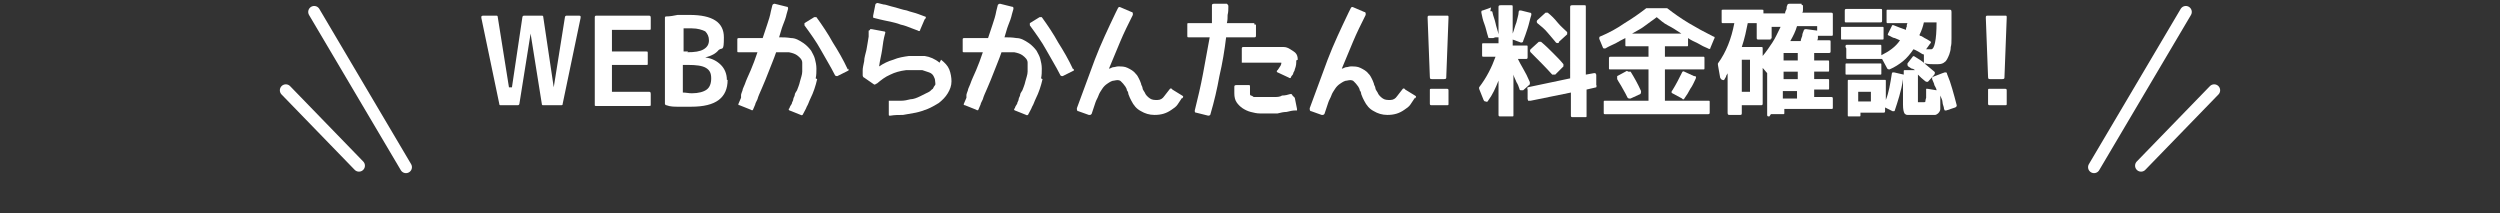
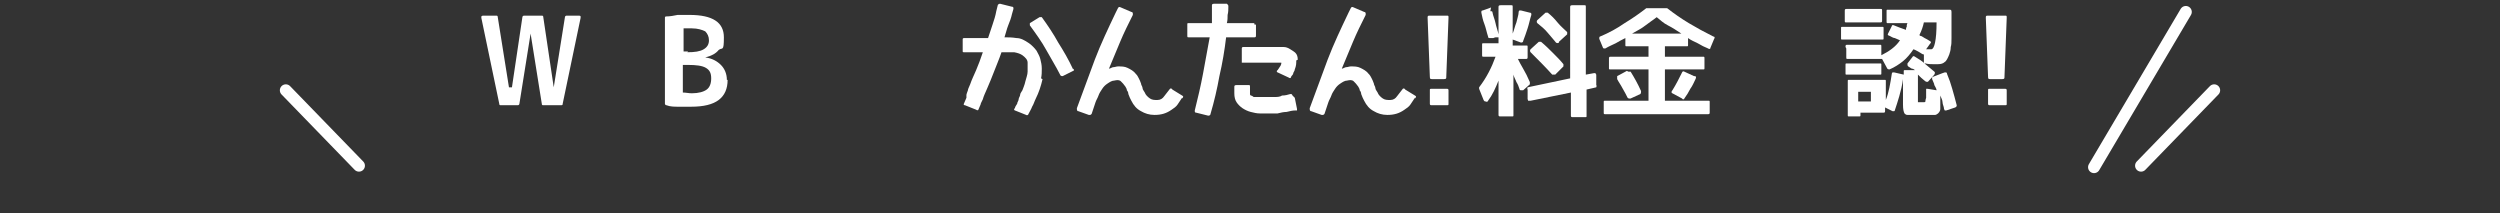
<svg xmlns="http://www.w3.org/2000/svg" viewBox="0 0 335 28.6">
  <rect x="0" y="0" width="335" height="28.6" fill="#333333" stroke="none" />
  <g>
    <g>
-       <line x1="42.1" y1="1.6" x2="54.4" y2="22.4" fill="none" stroke="#fff" stroke-linecap="round" stroke-linejoin="round" stroke-width="1.6" />
      <line x1="38.3" y1="12.1" x2="48.1" y2="22.2" fill="none" stroke="#fff" stroke-linecap="round" stroke-linejoin="round" stroke-width="1.6" />
    </g>
    <g>
      <line x1="292.9" y1="1.6" x2="280.6" y2="22.4" fill="none" stroke="#fff" stroke-linecap="round" stroke-linejoin="round" stroke-width="1.6" />
      <line x1="296.7" y1="12.1" x2="286.9" y2="22.2" fill="none" stroke="#fff" stroke-linecap="round" stroke-linejoin="round" stroke-width="1.6" />
    </g>
  </g>
  <g>
    <path d="M68.6,11.7h0l1.4-9.4c0-.1.1-.2.2-.2h2.4c.1,0,.2,0,.2.2l1.4,9.4h0l1.5-9.4c0-.1.1-.2.2-.2h1.7c0,0,.2,0,.2.1,0,0,0,.1,0,.2l-2.4,11.5c0,.1,0,.2-.2.2h-2.4c-.1,0-.2,0-.2-.2l-1.5-9.4h0l-1.5,9.4c0,.1-.1.2-.2.2h-2.3c-.1,0-.2,0-.2-.2l-2.4-11.5c0,0,0-.2,0-.2,0,0,.1-.1.2-.1h1.8c.1,0,.2,0,.2.2l1.5,9.4Z" fill="#fff" />
-     <path d="M82,6.9h4.6c.2,0,.2,0,.2.3v1.3c0,.2,0,.2-.2.2h-4.6v3.6h4.9c.2,0,.3,0,.3.3v1.4c0,.2,0,.2-.3.2h-7c-.2,0-.2,0-.2-.2V2.4c0-.2,0-.3.2-.3h7c.2,0,.3,0,.3.3v1.4c0,.2,0,.2-.3.2h-4.9v2.9Z" fill="#fff" />
    <path d="M97.5,10.7c0,1.2-.4,2.1-1.2,2.7-.8.6-2,.9-3.7.9s-1.1,0-1.7,0c-.5,0-1.1,0-1.6-.2-.1,0-.2-.1-.2-.2V2.4c0-.1,0-.2.2-.2.5,0,1-.1,1.5-.2.5,0,1,0,1.6,0,3.1,0,4.6,1,4.6,3s-.2,1.3-.7,1.7c-.4.5-1,.8-1.8,1h0c.9.1,1.6.5,2.1,1,.5.5.8,1.2.8,2ZM92.1,7c1,0,1.7-.1,2.2-.4.5-.3.7-.7.7-1.2s-.2-.9-.5-1.2c-.4-.2-1-.4-1.8-.4s-.8,0-1.1,0v3.1h.6ZM91.5,12.4c.4,0,.8.1,1.2.1.9,0,1.6-.2,2-.5.4-.3.6-.8.6-1.5s-.2-1.1-.7-1.4-1.3-.4-2.4-.4h-.7v3.7Z" fill="#fff" />
-     <path d="M109.5,10.6c-.2.9-.5,1.8-.9,2.6-.2.4-.3.8-.5,1.1-.1.3-.3.6-.5,1,0,.1-.2.2-.3.1l-1.5-.6s0,0,0,0c-.1,0-.2-.2,0-.3,0-.2.2-.4.3-.6,0-.2.2-.4.2-.6,0-.2.2-.4.2-.6,0-.2.2-.4.3-.6.1-.3.3-.7.4-1.2.1-.4.3-.9.3-1.3,0-.4,0-.8,0-1.2,0-.4-.3-.7-.7-1-.3-.2-.6-.3-1.1-.4-.4,0-.9,0-1.4,0h-.3c-.3.9-.7,1.8-1,2.6-.3.8-.6,1.5-.9,2.2s-.5,1.1-.6,1.5c-.2.4-.3.6-.3.7h0s-.3.7-.3.7c0,0,0,0,0,0,0,.1-.2.1-.3,0l-1.5-.6c-.2,0-.2-.1-.1-.3l.3-.7h0s0,0,0-.1c0,0,0,0,0-.1,0,0,0-.1,0-.2,0-.1.1-.3.2-.6,0-.2.2-.5.3-.8.2-.6.5-1.2.8-1.9.3-.7.6-1.5.9-2.4h-2.5c-.2,0-.2,0-.2-.2v-1.5c0-.1,0-.2.2-.2h3.2c.2-.6.4-1.2.6-1.8.2-.6.4-1.2.5-1.8l.2-.8h0c0-.1.2-.2.3-.2l1.6.4c.2,0,.2.1.2.3l-.2.7c-.1.5-.3,1-.5,1.5-.2.5-.3,1-.5,1.6.5,0,1,0,1.6.1.6,0,1.1.3,1.7.7.4.3.7.6,1,1,.2.4.4.7.5,1.1.1.4.2.8.2,1.3,0,.4,0,.9-.1,1.3ZM113.7,9.2c0,0,0,.1,0,.2,0,0,0,.1-.1.1l-1.4.7c-.1,0-.2,0-.3-.1-.6-1.2-1.3-2.3-1.9-3.4s-1.4-2.2-2.2-3.3c0,0,0-.1,0-.2,0,0,0-.1,0-.1l1.3-.8c0,0,.1,0,.2,0s.1,0,.1,0c.8,1.1,1.6,2.3,2.2,3.4.7,1.1,1.4,2.3,2,3.6Z" fill="#fff" />
-     <path d="M126.1,8c.5.4.9.8,1.1,1.3.2.5.3,1.1.3,1.6,0,.6-.2,1.1-.5,1.6-.3.5-.7.9-1.2,1.3-.5.3-1,.6-1.5.8-.5.2-1.1.4-1.6.5-.6.1-1.1.2-1.7.3-.6,0-1.1,0-1.7.1-.2,0-.2,0-.2-.2v-1.6c0,0,0-.1,0-.2,0,0,.1,0,.2,0,.5,0,.9,0,1.4,0,.5,0,.9-.1,1.3-.2.4,0,.9-.2,1.3-.4s.8-.4,1.2-.6c.2-.1.3-.3.5-.4.1-.2.2-.4.3-.5s0-.4,0-.6c0-.2-.1-.4-.2-.6-.1-.2-.3-.4-.6-.5s-.6-.2-.9-.3c-.3,0-.7,0-1.1,0s-.7,0-1.1,0c-.8.1-1.5.3-2.1.6-.7.3-1.2.7-1.8,1.2,0,0-.1,0-.2.1s-.1,0-.2,0l-1.3-.9c-.1,0-.2-.2-.2-.3,0-.2,0-.4,0-.7,0-.3.1-.7.2-1.2,0-.5.2-1,.3-1.5s.2-1.2.3-1.8v-.8c.1,0,.2-.1.2-.2,0,0,.1,0,.2,0l1.6.3c.2,0,.3.1.2.3-.2.7-.3,1.4-.4,2.2-.1.7-.3,1.4-.4,2.2.6-.4,1.2-.7,1.9-.9.7-.3,1.4-.4,2.1-.5.7,0,1.4,0,2.1,0,.7.1,1.4.4,2,.9ZM123.9,2.6l-.6,1.4c0,.2-.2.2-.3.1l-.8-.3c-.5-.2-1-.4-1.5-.5-.5-.2-1-.3-1.4-.4-.5-.1-1-.2-1.4-.3l-.8-.2h0c0,0-.1,0-.1-.1,0,0,0-.1,0-.2l.3-1.5s0,0,0,0c0-.1.2-.2.3-.2l.8.2s.2,0,.5.1.7.2,1.1.3c.4.1.9.3,1.5.4.5.2,1.1.3,1.6.5l.8.3c.2,0,.2.2.1.3Z" fill="#fff" />
    <path d="M139.7,10.6c-.2.9-.5,1.8-.9,2.6-.2.4-.3.8-.5,1.1-.1.3-.3.6-.5,1,0,.1-.2.2-.3.1l-1.5-.6s0,0,0,0c-.1,0-.2-.2,0-.3,0-.2.2-.4.3-.6,0-.2.2-.4.2-.6,0-.2.2-.4.2-.6,0-.2.2-.4.3-.6.1-.3.3-.7.4-1.2.1-.4.3-.9.3-1.3,0-.4,0-.8,0-1.2,0-.4-.3-.7-.7-1-.3-.2-.6-.3-1.1-.4-.4,0-.9,0-1.4,0h-.3c-.3.9-.7,1.8-1,2.6-.3.8-.6,1.5-.9,2.2s-.5,1.1-.6,1.5c-.2.4-.3.6-.3.7h0s-.3.7-.3.7c0,0,0,0,0,0,0,.1-.2.1-.3,0l-1.5-.6c-.2,0-.2-.1-.1-.3l.3-.7h0s0,0,0-.1c0,0,0,0,0-.1,0,0,0-.1,0-.2,0-.1.1-.3.2-.6,0-.2.2-.5.3-.8.2-.6.5-1.2.8-1.9.3-.7.6-1.5.9-2.4h-2.5c-.2,0-.2,0-.2-.2v-1.5c0-.1,0-.2.2-.2h3.2c.2-.6.4-1.2.6-1.8.2-.6.4-1.2.5-1.8l.2-.8h0c0-.1.2-.2.3-.2l1.6.4c.2,0,.2.1.2.3l-.2.7c-.1.5-.3,1-.5,1.5-.2.5-.3,1-.5,1.6.5,0,1,0,1.6.1.6,0,1.1.3,1.7.7.4.3.7.6,1,1,.2.4.4.7.5,1.1.1.4.2.8.2,1.3,0,.4,0,.9-.1,1.3ZM143.9,9.2c0,0,0,.1,0,.2,0,0,0,.1-.1.1l-1.4.7c-.1,0-.2,0-.3-.1-.6-1.2-1.3-2.3-1.9-3.4s-1.4-2.2-2.2-3.3c0,0,0-.1,0-.2,0,0,0-.1,0-.1l1.3-.8c0,0,.1,0,.2,0s.1,0,.1,0c.8,1.1,1.6,2.3,2.2,3.4.7,1.1,1.4,2.3,2,3.6Z" fill="#fff" />
    <path d="M158.4,13.1c-.2.3-.4.6-.6.9-.2.3-.5.5-.8.7-.7.5-1.4.7-2.3.7-.7,0-1.3-.2-1.8-.5-.6-.3-1-.8-1.3-1.4l-.2-.4-.2-.5c0-.2-.1-.4-.2-.5,0-.2-.1-.3-.2-.5-.2-.3-.4-.5-.6-.7-.2-.2-.5-.2-.9-.1-.3,0-.6.2-.9.4-.3.2-.5.4-.7.7s-.4.6-.5.9c-.1.3-.3.6-.4.9l-.5,1.5c0,0,0,.1-.2.2,0,0-.2,0-.2,0l-1.4-.5c-.2,0-.2-.2-.2-.4.8-2.2,1.6-4.3,2.4-6.5.8-2.1,1.8-4.2,2.8-6.3l.3-.6s0,0,0,0c.1-.2.2-.2.4-.1l1.4.6c0,0,.2,0,.2.2,0,0,0,.2,0,.2-.6,1.2-1.2,2.4-1.7,3.6-.5,1.2-1,2.4-1.5,3.6.2,0,.4-.2.6-.2.2,0,.4-.1.6-.1.5,0,.9,0,1.3.2.4.2.8.4,1.1.8.2.2.3.4.4.6s.2.4.3.7c0,.2.2.4.2.6,0,.2.2.4.3.6.1.3.4.6.7.8.3.2.6.2,1,.2.4,0,.7-.2.9-.5.2-.3.5-.6.7-.9.1-.2.3-.2.4,0l1.3.8c.2.1.2.2,0,.4Z" fill="#fff" />
    <path d="M168.3,3.3v1.4c0,.2,0,.3-.2.3h-3.8c-.2,1.7-.5,3.5-.9,5.2-.3,1.7-.7,3.4-1.2,5.1,0,.1-.1.2-.3.2l-1.6-.4c-.2,0-.2-.1-.2-.3.4-1.6.8-3.3,1.1-4.9.3-1.6.6-3.2.9-4.9h-2.8c-.2,0-.2,0-.2-.3v-1.4c0-.2,0-.2.2-.2h3.1c0-.3,0-.6,0-.8,0-.3,0-.5,0-.8v-.8c0-.2.2-.2.4-.2h1.6c.2.2.2.2.2.4,0,.4,0,.7-.1,1.1,0,.4,0,.7-.1,1.1h3.5c.2,0,.2,0,.2.2ZM173.5,13.1l.3,1.5c0,0,0,.2,0,.2s-.1,0-.2,0c-.4,0-.8.1-1.2.2-.4,0-.8.1-1.2.2-.4,0-.8,0-1.2,0-.4,0-.8,0-1.2,0-.4,0-.8-.1-1.2-.2-.4-.1-.8-.3-1.1-.5s-.6-.5-.8-.8c-.2-.3-.3-.7-.3-1.2v-.8c0-.2,0-.3.3-.3h1.6c.2,0,.2,0,.2.3,0,0,0,.2,0,.3,0,.1,0,.2,0,.3,0,0,0,.2,0,.3s0,.1.1.2c.1,0,.3.1.4.2.2,0,.3,0,.5,0,.4,0,.8,0,1.1,0,.4,0,.8,0,1.1,0,.4,0,.8,0,1.1-.2.4,0,.8-.1,1.1-.2.2,0,.2,0,.3.2ZM173.7,8.1c0,.4,0,.7-.2,1.2,0,.2-.2.4-.2.5,0,.2-.2.3-.3.5,0,.2-.2.2-.3.1l-1.5-.7c-.1,0-.2-.2,0-.3l.4-.6c.1-.2.1-.3.1-.4,0,0,0,0-.2,0h-4.9c0,0-.1,0-.2,0,0,0,0-.1,0-.2v-1.6c0-.2,0-.3.2-.3h4.5c.3,0,.6,0,.9,0,.3,0,.6.1.9.3s.5.3.7.5c.2.2.3.5.3.9Z" fill="#fff" />
    <path d="M189.6,13.1c-.2.3-.4.6-.6.9-.2.3-.5.5-.8.7-.7.5-1.4.7-2.3.7-.7,0-1.3-.2-1.8-.5-.6-.3-1-.8-1.3-1.4l-.2-.4-.2-.5c0-.2-.1-.4-.2-.5,0-.2-.1-.3-.2-.5-.2-.3-.4-.5-.6-.7-.2-.2-.5-.2-.9-.1-.3,0-.6.2-.9.4-.3.2-.5.4-.7.7s-.4.6-.5.9c-.1.3-.3.6-.4.9l-.5,1.5c0,0,0,.1-.2.2,0,0-.2,0-.2,0l-1.4-.5c-.2,0-.2-.2-.2-.4.8-2.2,1.6-4.3,2.4-6.5.8-2.1,1.8-4.2,2.8-6.3l.3-.6s0,0,0,0c.1-.2.2-.2.4-.1l1.4.6c0,0,.2,0,.2.2,0,0,0,.2,0,.2-.6,1.2-1.2,2.4-1.7,3.6-.5,1.2-1,2.4-1.5,3.6.2,0,.4-.2.6-.2.2,0,.4-.1.6-.1.5,0,.9,0,1.3.2.4.2.8.4,1.1.8.2.2.3.4.4.6s.2.4.3.7c0,.2.2.4.2.6,0,.2.2.4.3.6.1.3.4.6.7.8.3.2.6.2,1,.2.4,0,.7-.2.9-.5.2-.3.5-.6.7-.9.1-.2.3-.2.4,0l1.3.8c.2.1.2.2,0,.4Z" fill="#fff" />
    <path d="M193.9,2.1c.2,0,.2,0,.2.3l-.3,7.9c0,.2,0,.3-.3.3h-1.6c-.2,0-.3,0-.3-.3l-.3-7.9c0-.2,0-.3.2-.3h2.2ZM191.6,12.1c0-.2,0-.2.3-.2h1.9c.2,0,.3,0,.3.2v1.8c0,.2,0,.2-.3.2h-1.9c-.2,0-.3,0-.3-.2v-1.8Z" fill="#fff" />
    <path d="M199.7,1.5c.2,0,.3,0,.3.2.1.5.3.9.4,1.4s.3,1,.4,1.5V1c0-.2,0-.3.3-.3h1.4c.2,0,.2,0,.2.3v3.5c.2-.5.3-1,.5-1.5.1-.5.3-1,.3-1.4,0,0,0-.1.1-.2,0,0,.1,0,.2,0l1.2.3c.2,0,.2.1.2.3-.2.6-.3,1.2-.5,1.8-.2.6-.4,1.2-.6,1.7,0,.2-.2.2-.3.2l-1.1-.4v.8h1.8c.2,0,.2,0,.2.2v1.3c0,.2,0,.3-.2.3h-1.1c.2.4.4.8.7,1.3.3.5.6,1.1.9,1.8,0,.1,0,.2,0,.3l-.9.8c0,0-.2,0-.3,0,0,0-.2,0-.2-.2-.1-.3-.2-.6-.4-.9-.1-.3-.3-.6-.4-1v5.4c0,.2,0,.2-.2.2h-1.5c-.2,0-.3,0-.3-.2v-4.6s0,0,0,0,0,0,0,0c-.4,1-.8,1.9-1.4,2.7,0,.1-.2.2-.3.1-.1,0-.2,0-.3-.2l-.6-1.5c0,0,0-.1,0-.2,1-1.3,1.7-2.7,2.2-4.1h-1.6c-.2,0-.2,0-.2-.3v-1.3c0-.2,0-.2.2-.2h2v-.8c0,0-.2,0-.3,0-.1,0-.2,0-.4.1,0,0-.2,0-.2,0,0,0-.1,0-.2,0-.2,0-.3,0-.3-.2-.2-.6-.3-1.2-.5-1.7-.2-.5-.3-1-.4-1.5,0-.2,0-.3.2-.3l1.1-.4ZM205,13.5c0,0-.1,0-.2,0s0-.1-.1-.2v-1.3c-.1-.1,0-.2,0-.3l5.7-1.2V1c0-.2,0-.3.3-.3h1.6c.2,0,.2,0,.2.3v9l1.1-.2c0,0,.1,0,.2,0,0,0,0,.1.1.2v1.4c.1.1,0,.2,0,.3l-1.3.3v3.5c0,.2,0,.2-.2.2h-1.6c-.2,0-.3,0-.3-.2v-3.1l-5.4,1.1ZM208.4,10c0,0-.1,0-.2,0,0,0-.1,0-.2,0-.8-.9-1.8-1.9-2.9-3-.1-.1-.1-.3,0-.4l1.1-1c.1,0,.2,0,.3,0,.6.5,1.1,1,1.6,1.5.5.5,1,1,1.4,1.5,0,.1,0,.2,0,.3l-1.1,1.1ZM208.9,5.7c-.1.1-.3.1-.4,0-.3-.4-.7-.8-1.1-1.3s-.9-.9-1.4-1.3c-.1-.1-.1-.3,0-.4l1.1-1c.1,0,.2,0,.3,0,.5.4.9.8,1.3,1.3s.9.9,1.3,1.3c0,.1,0,.2,0,.3l-1.1,1Z" fill="#fff" />
    <path d="M228.9,13.5c.2,0,.2,0,.2.2v1.3c0,.2,0,.3-.2.3h-13.8c-.2,0-.2,0-.2-.3v-1.3c0-.2,0-.2.2-.2h5.8v-4.2h-5.1c-.2,0-.2,0-.2-.2v-1.2c0-.2,0-.3.2-.3h5.1v-1.4h-2.9c-.2,0-.2,0-.2-.2v-.9c-.4.2-.8.4-1.3.7-.4.2-.9.4-1.4.7-.1,0-.3,0-.3-.1l-.5-1.2c0-.1,0-.3.1-.3,1.2-.5,2.3-1.1,3.3-1.8,1-.6,2-1.3,2.9-2,0,0,0,0,.1,0h2.6s0,0,.1,0c.9.7,1.9,1.4,2.9,2,1,.6,2.1,1.2,3.3,1.8.2,0,.2.2.1.3l-.5,1.2c0,.2-.2.2-.3.1-.5-.2-.9-.4-1.4-.7-.4-.2-.9-.4-1.3-.7v.9c0,.2,0,.2-.2.2h-2.9v1.4h5.1c.2,0,.2,0,.2.3v1.2c0,.2,0,.2-.2.2h-5.1v4.2h5.8ZM218.2,9.6c.1,0,.3,0,.3,0,.5.8,1,1.7,1.4,2.6,0,.2,0,.3-.1.4l-1.3.6c0,0-.1,0-.2,0,0,0-.1,0-.2-.1-.2-.4-.4-.8-.7-1.3-.2-.4-.5-.8-.7-1.2,0-.1,0-.3,0-.4l1.3-.7ZM225.3,4.5c-.6-.4-1.2-.8-1.8-1.1s-1-.7-1.5-1.1c-.5.4-1,.7-1.5,1.1s-1.1.7-1.8,1.1h6.5ZM227.1,10.2c.2,0,.2.2.1.4-.2.4-.4.9-.7,1.3-.2.4-.5.9-.8,1.3,0,.1-.2.2-.3,0l-1.3-.7c-.1,0-.2-.2,0-.4.5-.8.9-1.6,1.3-2.4,0-.1.2-.2.3-.1l1.3.6Z" fill="#fff" />
-     <path d="M237.1,15.6c-.2,0-.3,0-.3-.2v-5.6l-.6-.7v4.7c0,.2,0,.3-.2.3h-2.6v1c0,.2,0,.3-.2.3h-1.4c-.2,0-.3,0-.3-.3v-5.3c0,.1-.2.3-.2.4,0,.1-.1.2-.2.4,0,.1-.2.2-.3.1-.1,0-.2-.1-.3-.3l-.3-1.7c0,0,0-.1,0-.2,1.1-1.5,1.8-3.3,2.2-5.4h-1.5c-.2,0-.2,0-.2-.3v-1.3c0-.2,0-.2.2-.2h5.2c.2,0,.2,0,.2.2v.3h2.9c0-.2.1-.4.2-.6,0-.2,0-.3.1-.5,0-.1.1-.2.3-.2h1.6c0,.2.1.2.2.2,0,0,0,.1,0,.2,0,.1,0,.2,0,.4,0,.1,0,.3-.1.4h3.8c.2,0,.3,0,.3.2v2.7c0,.2,0,.2-.3.2h-1.7c0,0,0,.2,0,.3,0,0,0,.2-.1.3h1.6c.2,0,.2,0,.2.3v1.1c0,.2,0,.3-.2.3h-2v1h1.8c.2,0,.2,0,.2.3v1c0,.2,0,.2-.2.2h-1.8v1h1.8c.2,0,.2,0,.2.2v1c0,.2,0,.2-.2.2h-1.8v1h2.2c.2,0,.3,0,.3.2v1.2c0,.2,0,.2-.3.2h-6.2v.5c0,.2,0,.2-.2.2h-1.6ZM234.5,12.3v-4.3h-1.1v4.3h1.1ZM237.3,5.1c0,.2,0,.2-.2.2h-1.4c-.2,0-.3,0-.3-.2v-2h-1.2c-.2,1-.4,2-.8,3.2h2.6c.2,0,.2,0,.2.3v.9c.5-.6.9-1.2,1.3-1.8.4-.6.7-1.3,1.1-2.1h-1.2v1.6ZM240.9,7.1h-1.9v1h1.9v-1ZM240.9,9.6h-1.9v1h1.9v-1ZM238.9,12.2v1h1.9v-1h-1.9ZM241.3,5.5c0-.2.1-.4.2-.7,0-.2.1-.5.2-.7,0-.1.1-.2.3-.2l1.5.2v-.6h-2.7c-.2.7-.5,1.3-.9,2h1.4Z" fill="#fff" />
    <path d="M246.7,3.8c0-.2,0-.2.2-.2h5.3c.2,0,.2,0,.2.2v1.3c0,.2,0,.2-.2.2h-5.3c-.2,0-.2,0-.2-.2v-1.3ZM247.2,1.5c0-.2,0-.3.2-.3h4.6c.2,0,.2,0,.2.3v1.2c0,.2,0,.3-.2.3h-4.6c-.2,0-.2,0-.2-.3v-1.2ZM260.6,9.7c.2,0,.3,0,.3.2.3.7.5,1.3.7,2s.4,1.4.6,2.2c0,.1,0,.2-.2.3l-1.2.4c0,0-.2,0-.2,0s0,0-.1-.2c0-.3-.2-.6-.2-.9,0-.3-.2-.6-.3-.9,0,.2,0,.3,0,.5,0,.1,0,.3,0,.3,0,.3,0,.5,0,.7,0,.2,0,.3,0,.3,0,.2-.1.4-.3.6-.1.1-.3.2-.4.2-.1,0-.3,0-.6,0-.4,0-.8,0-1.2,0h-.5c-.2,0-.4,0-.7,0-.3,0-.5,0-.7,0-.2,0-.3-.1-.4-.2-.1-.2-.2-.5-.2-1.2v-3.4c-.1.8-.3,1.6-.5,2.3-.2.7-.4,1.3-.6,1.9,0,0,0,.1-.1.1,0,0-.1,0-.2,0l-1-.5v.4c0,.2,0,.3-.2.3h-3.1v.3c0,.2,0,.2-.2.2h-1.3c-.2,0-.2,0-.2-.2v-4.5c0-.2,0-.2.2-.2h4.7c.2,0,.2,0,.2.2v2.5c.4-1,.6-2.2.8-3.5,0,0,0-.1.1-.2,0,0,.1,0,.2,0l1.3.3v-.4c0-.2,0-.2.2-.2h1.3c0,0-.2-.2-.4-.2-.1,0-.3-.2-.5-.3,0,0-.1-.1-.1-.2,0,0,0-.1,0-.2l.7-.9c0-.1.2-.1.3,0,.5.3,1,.6,1.4,1,.4.3.8.7,1.2,1,.1.1.1.2,0,.4l-.8.9c-.1.1-.2.1-.4,0-.4-.3-.7-.6-1-.9v3.3c0,.2,0,.3,0,.4,0,0,0,0,.2,0h.3c.2,0,.3,0,.3,0,0,0,.2,0,.2-.1,0,0,0-.2.1-.5,0-.1,0-.3,0-.4,0-.2,0-.4,0-.6,0,0,0-.2,0-.2,0,0,.1,0,.2,0l1.2.2c0-.2-.2-.5-.3-.7,0-.2-.2-.5-.3-.8,0-.2,0-.3.1-.3l1.3-.5ZM247.3,6.3c0-.2,0-.3.2-.3h4.4c.2,0,.2,0,.2.3v1.1c1-.5,1.9-1.1,2.5-2-.2-.1-.5-.2-.7-.3-.2,0-.5-.2-.7-.3,0,0-.1,0-.2-.1s0-.1,0-.2l.5-1c0-.1.1-.2.3-.1.5.2,1,.4,1.6.6,0-.1,0-.3.1-.4,0-.2,0-.3.1-.5h-2.6c-.2,0-.2,0-.2-.3v-1.3c0-.2,0-.2.2-.2h8.2c.2,0,.3,0,.3.3,0,1.4,0,2.6,0,3.5,0,.5,0,.9-.1,1.2,0,.4-.1.7-.2,1-.2.5-.4.9-.6,1-.2.2-.5.3-.9.3s-.4,0-.7,0-.6,0-1-.1c-.1,0-.2,0-.2-.2v-1c-.2,0-.4-.2-.6-.3-.2-.1-.5-.3-.8-.4,0,0,0,0,0,0s0,0,0,0c0,0,0,0,0,0s0,0,0,0c-.4.6-.9,1.2-1.4,1.6-.5.4-1.1.8-1.8,1.1-.1,0-.2,0-.3-.1l-.7-1.3h-4.6c-.2,0-.2,0-.2-.3v-1.1ZM247.3,8.7c0-.2,0-.2.2-.2h4.4c.2,0,.2,0,.2.2v1.1c0,.2,0,.2-.2.2h-4.4c-.2,0-.2,0-.2-.2v-1.1ZM250.7,13.6v-1.3h-1.7v1.3h1.7ZM257.3,4.8c.2,0,.4.2.6.3.2.1.4.2.7.4.2.1.2.2,0,.4l-.5.7c.2,0,.3,0,.4,0,.1,0,.2,0,.3,0,.4,0,.7-1.2.7-3.6h-1.7c-.1.5-.3,1.1-.6,1.7Z" fill="#fff" />
    <path d="M268.7,2.1c.2,0,.2,0,.2.3l-.3,7.9c0,.2,0,.3-.3.3h-1.6c-.2,0-.3,0-.3-.3l-.3-7.9c0-.2,0-.3.2-.3h2.2ZM266.4,12.1c0-.2,0-.2.3-.2h1.9c.2,0,.3,0,.3.2v1.8c0,.2,0,.2-.3.2h-1.9c-.2,0-.3,0-.3-.2v-1.8Z" fill="#fff" />
  </g>
</svg>